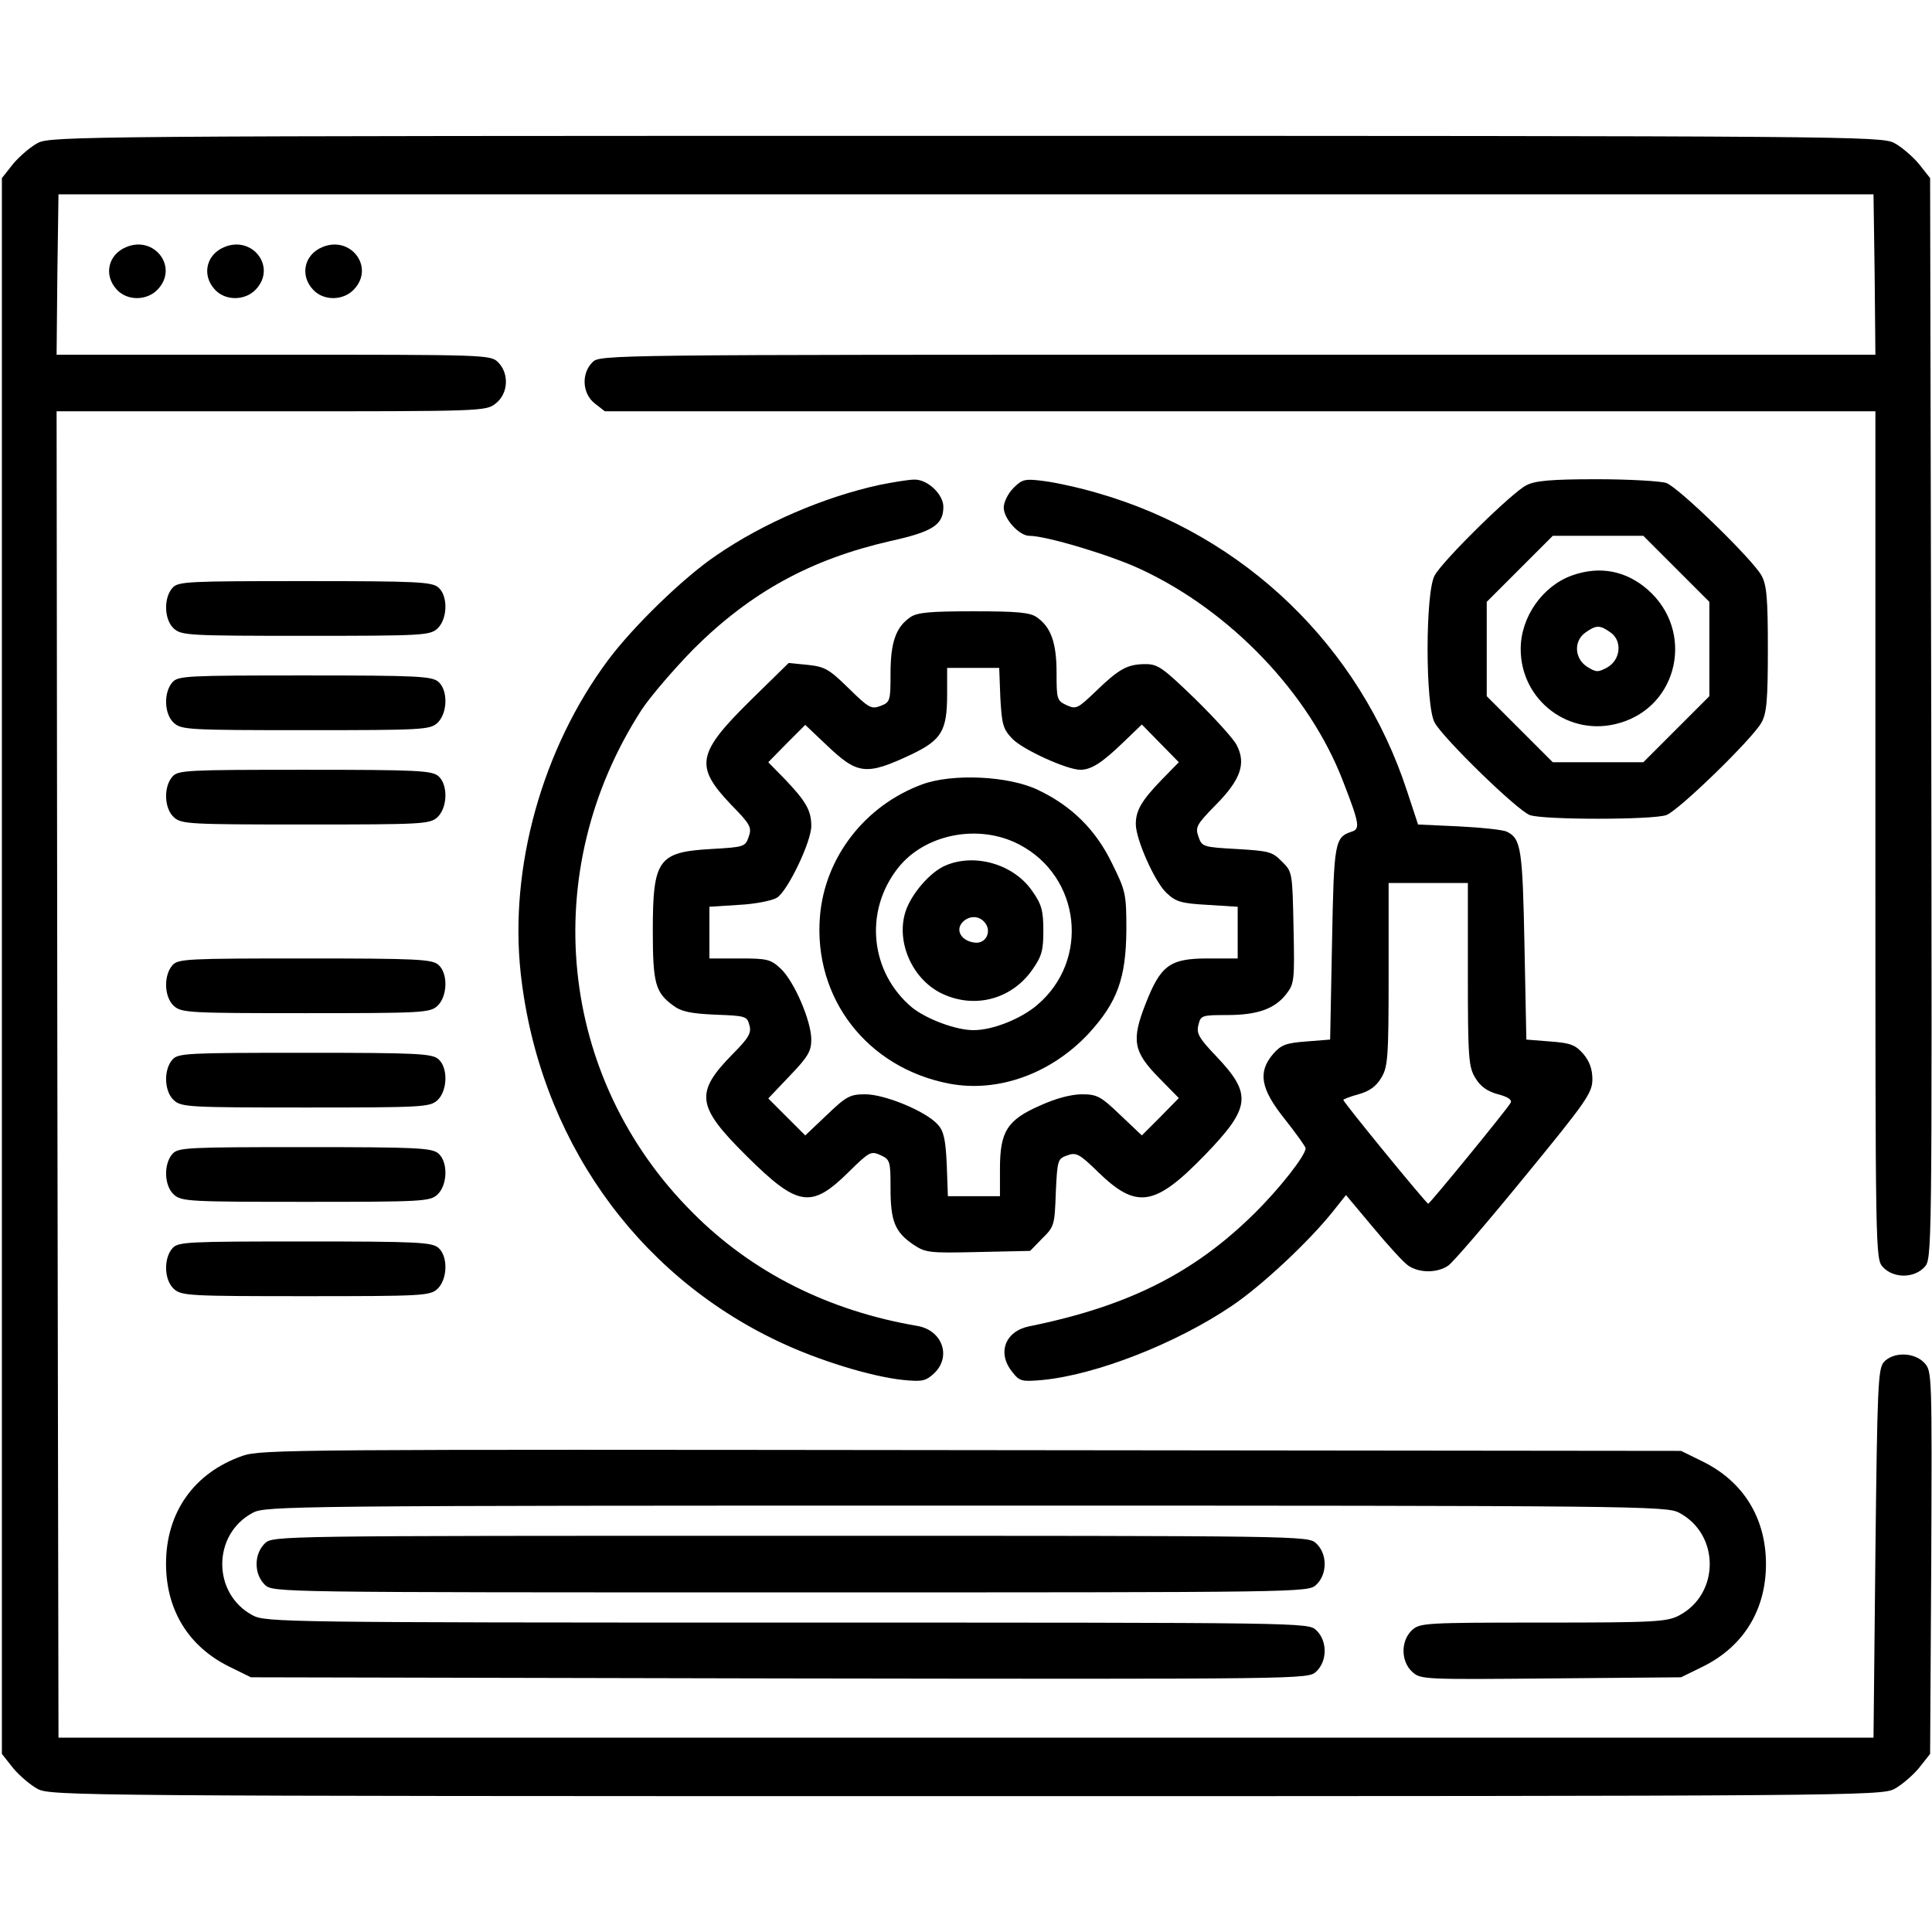
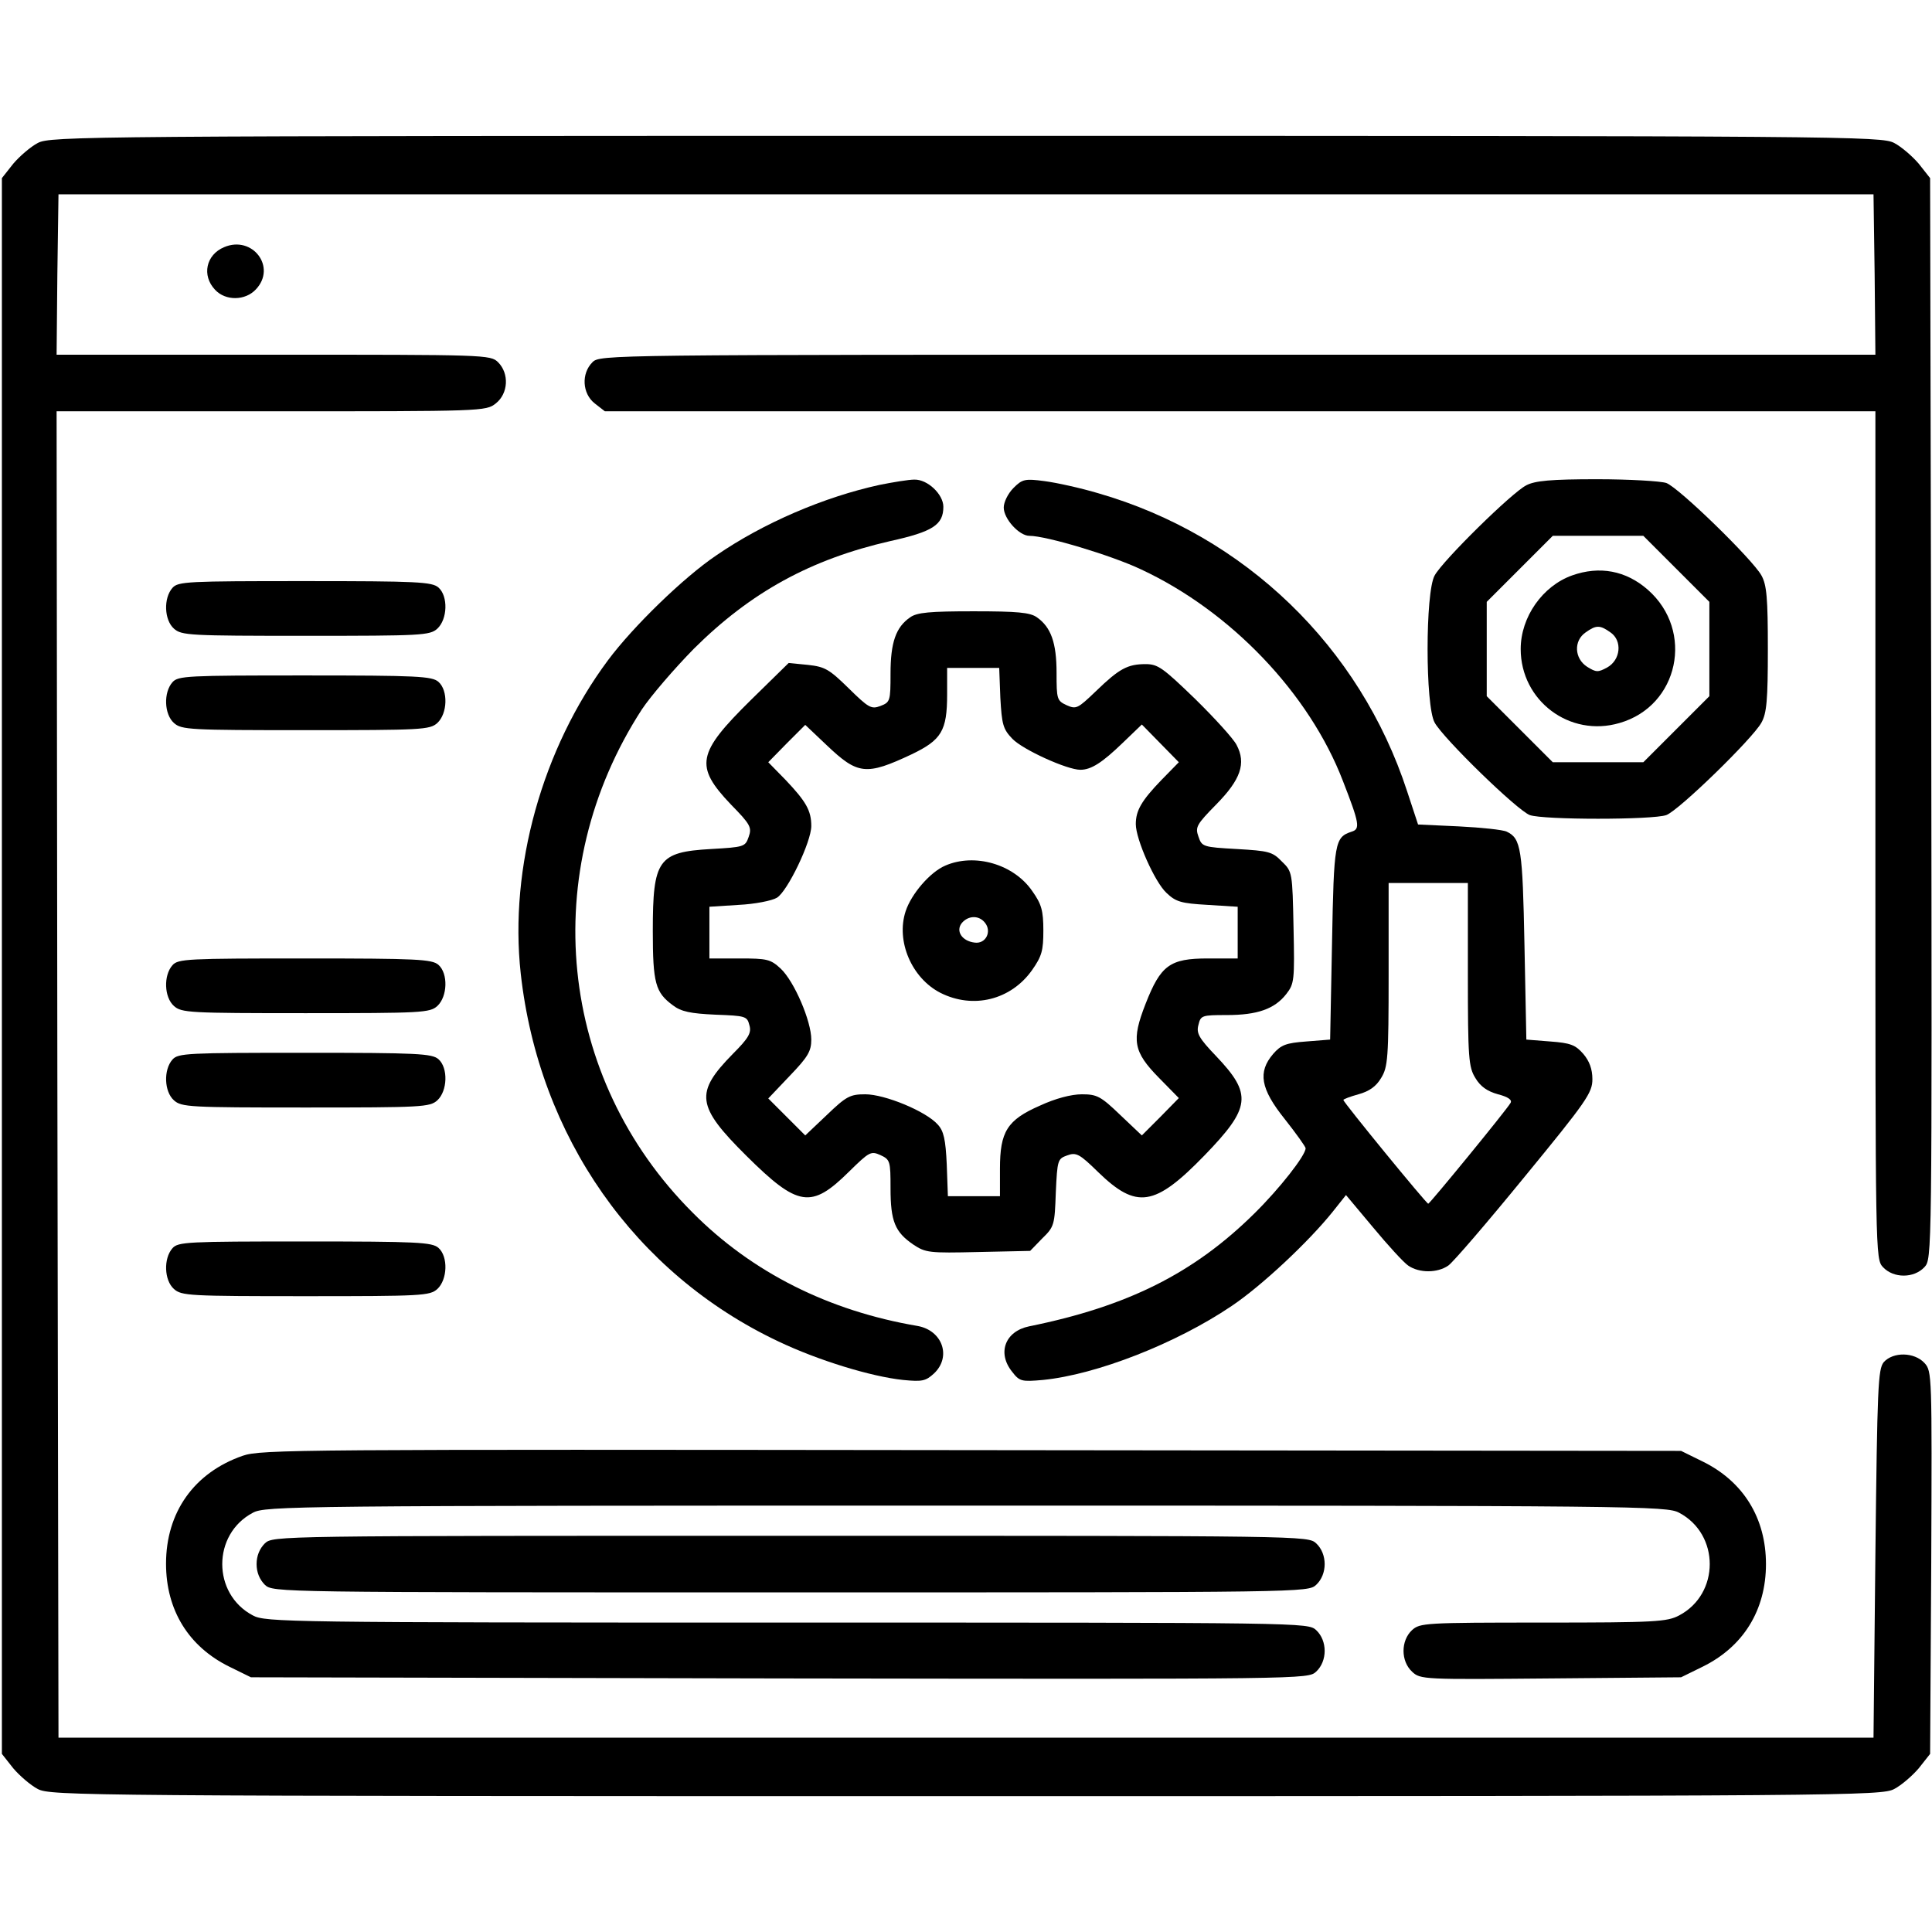
<svg xmlns="http://www.w3.org/2000/svg" version="1.0" width="512pt" height="512pt" viewBox="0 0 512 512" preserveAspectRatio="xMidYMid meet">
  <g transform="translate(0,512) scale(0.1,-0.1)" fill="#000000" stroke="none">
    <path d="M100 4741 c-19 -10 -48 -35 -65 -55 l-30 -38 0 -2088 0 -2088 30 -38 c17 -20 46 -45 65 -55 34 -18 117 -19 2460 -19 2343 0 2426 1 2460 19 19 10 48 35 65 55 l30 38 3 507 c2 500 2 507 -18 529 -27 29 -83 30 -108 2 -15 -19 -17 -64 -22 -508 l-5 -487 -2405 0 -2405 0 -3 1758 -2 1757 569 0 c560 0 569 0 595 21 33 26 36 79 6 109 -20 20 -33 20 -595 20 l-575 0 2 213 3 212 2405 0 2405 0 3 -212 2 -213 -1690 0 c-1677 0 -1690 0 -1710 -20 -30 -30 -27 -83 6 -109 l27 -21 1683 0 1684 0 0 -1123 c0 -1117 0 -1123 20 -1145 28 -30 82 -30 110 0 20 22 20 23 18 1454 l-3 1432 -30 38 c-17 20 -46 45 -65 55 -34 18 -117 19 -2460 19 -2343 0 -2426 -1 -2460 -19z" />
-     <path d="M334 4465 c-48 -20 -60 -75 -24 -113 28 -30 80 -29 108 1 56 59 -9 144 -84 112z" />
    <path d="M594 4465 c-48 -20 -60 -75 -24 -113 28 -30 80 -29 108 1 56 59 -9 144 -84 112z" />
-     <path d="M854 4465 c-48 -20 -60 -75 -24 -113 28 -30 80 -29 108 1 56 59 -9 144 -84 112z" />
    <path d="M2331 3835 c-147 -32 -308 -101 -433 -187 -86 -58 -220 -188 -287 -278 -174 -234 -262 -549 -231 -830 48 -432 302 -795 683 -975 105 -50 245 -93 330 -102 51 -5 60 -3 82 17 47 44 23 114 -43 126 -236 40 -439 142 -596 300 -358 357 -413 905 -135 1334 24 36 86 108 138 161 151 150 310 237 520 285 113 25 141 43 141 91 0 33 -42 73 -77 72 -15 0 -57 -7 -92 -14z" />
    <path d="M2686 3827 c-15 -15 -26 -38 -26 -52 0 -30 41 -75 68 -75 45 0 218 -52 296 -89 238 -111 446 -329 535 -561 44 -113 46 -127 23 -134 -45 -15 -47 -27 -52 -295 l-5 -256 -63 -5 c-54 -4 -67 -9 -88 -33 -41 -48 -34 -92 31 -173 30 -38 55 -73 55 -77 0 -19 -69 -107 -136 -173 -160 -158 -335 -246 -597 -299 -63 -13 -85 -70 -45 -120 20 -26 25 -27 82 -22 141 14 352 96 500 196 79 53 204 170 268 250 l35 44 72 -86 c39 -47 81 -93 93 -101 29 -20 77 -20 106 0 13 9 104 115 202 235 165 201 180 223 180 259 0 27 -8 48 -24 67 -21 24 -34 29 -88 33 l-63 5 -5 250 c-5 256 -9 283 -47 301 -10 5 -67 11 -127 14 l-108 5 -29 88 c-125 383 -430 678 -819 790 -47 14 -111 28 -142 32 -52 7 -59 5 -82 -18z m1204 -1289 c0 -223 2 -246 20 -275 13 -22 31 -35 60 -43 27 -7 38 -15 33 -23 -10 -18 -214 -267 -218 -267 -5 0 -225 269 -225 275 0 2 18 9 40 15 29 8 47 21 60 43 18 29 20 52 20 275 l0 242 105 0 105 0 0 -242z" />
    <path d="M4045 3834 c-38 -19 -221 -199 -243 -239 -25 -44 -25 -346 0 -390 23 -42 218 -232 252 -245 36 -13 326 -13 362 0 34 13 229 203 252 245 14 25 17 60 17 195 0 135 -3 170 -17 195 -23 42 -218 232 -252 245 -15 5 -98 10 -184 10 -122 0 -164 -4 -187 -16z m398 -222 l87 -87 0 -125 0 -125 -88 -88 -87 -87 -120 0 -120 0 -87 87 -88 88 0 125 0 125 87 87 88 88 120 0 120 0 88 -88z" />
    <path d="M4166 3595 c-78 -28 -136 -110 -136 -195 0 -137 130 -235 262 -196 157 45 199 244 75 353 -58 51 -128 64 -201 38z m102 -151 c32 -22 27 -73 -9 -93 -24 -13 -29 -13 -53 2 -34 22 -36 69 -4 91 28 20 38 20 66 0z" />
    <path d="M457 3562 c-24 -27 -22 -85 4 -108 20 -18 41 -19 349 -19 308 0 329 1 349 19 27 25 29 86 3 109 -17 15 -56 17 -354 17 -312 0 -336 -1 -351 -18z" />
    <path d="M2412 3484 c-38 -26 -52 -67 -52 -149 0 -73 -1 -76 -27 -86 -24 -9 -31 -5 -84 47 -52 51 -63 57 -108 62 l-51 5 -100 -98 c-143 -141 -150 -175 -53 -277 52 -53 56 -61 47 -86 -9 -26 -12 -27 -100 -32 -140 -8 -154 -28 -154 -217 0 -139 7 -163 53 -197 22 -17 47 -22 113 -25 80 -3 84 -4 90 -28 6 -20 -2 -34 -44 -76 -101 -103 -97 -138 36 -270 137 -136 172 -141 272 -42 54 53 58 55 83 44 26 -12 27 -16 27 -88 0 -88 12 -116 60 -149 33 -22 42 -23 172 -20 l138 3 32 33 c32 31 33 36 36 122 4 86 5 89 30 98 24 9 33 4 82 -44 102 -99 150 -92 282 44 123 127 127 162 31 263 -46 48 -53 61 -47 83 6 25 9 26 75 26 81 0 127 16 158 56 21 27 22 36 19 176 -3 146 -3 148 -31 175 -25 26 -35 28 -119 33 -90 5 -93 6 -102 33 -9 25 -5 32 47 85 65 66 80 109 54 158 -8 16 -58 71 -110 122 -85 82 -98 92 -131 92 -48 0 -70 -12 -132 -72 -48 -46 -52 -48 -77 -37 -26 12 -27 16 -27 86 0 80 -15 121 -52 147 -18 13 -52 16 -168 16 -116 0 -150 -3 -168 -16z m239 -213 c4 -71 7 -83 32 -109 28 -29 145 -82 180 -82 29 0 58 19 112 71 l51 49 49 -50 49 -50 -46 -47 c-53 -55 -68 -81 -68 -117 0 -40 50 -153 81 -182 25 -24 39 -28 109 -32 l80 -5 0 -68 0 -69 -79 0 c-101 0 -125 -18 -165 -120 -38 -97 -33 -127 36 -197 l52 -53 -49 -50 -49 -49 -57 54 c-52 50 -62 55 -102 55 -28 0 -70 -11 -111 -30 -87 -38 -106 -69 -106 -167 l0 -73 -69 0 -69 0 -3 84 c-3 66 -8 89 -24 106 -31 35 -140 80 -192 80 -40 0 -50 -5 -102 -55 l-57 -54 -49 49 -49 49 57 60 c48 50 57 65 57 96 0 49 -45 154 -81 188 -27 25 -36 27 -109 27 l-80 0 0 69 0 68 78 5 c42 2 88 11 101 19 28 17 91 148 91 190 0 41 -14 65 -68 122 l-46 47 49 50 49 49 57 -54 c82 -78 104 -81 225 -24 79 38 94 62 94 159 l0 70 69 0 69 0 3 -79z" />
-     <path d="M2443 3041 c-151 -56 -257 -193 -270 -349 -18 -218 126 -403 344 -444 129 -24 269 27 368 133 76 83 99 146 100 275 0 96 -2 103 -38 176 -43 89 -107 152 -195 194 -77 38 -229 45 -309 15z m258 -159 c163 -85 188 -306 48 -425 -43 -37 -118 -67 -169 -67 -47 0 -124 29 -163 60 -111 93 -128 255 -37 370 71 90 214 118 321 62z" />
    <path d="M2505 2826 c-40 -17 -90 -75 -105 -121 -26 -79 16 -177 92 -216 87 -44 187 -19 243 60 26 37 30 52 30 105 0 53 -5 70 -29 104 -49 72 -153 102 -231 68z m105 -151 c19 -23 3 -57 -27 -53 -34 4 -51 31 -34 52 17 20 45 21 61 1z" />
    <path d="M457 3312 c-24 -27 -22 -85 4 -108 20 -18 41 -19 349 -19 308 0 329 1 349 19 27 25 29 86 3 109 -17 15 -56 17 -354 17 -312 0 -336 -1 -351 -18z" />
-     <path d="M457 3062 c-24 -27 -22 -85 4 -108 20 -18 41 -19 349 -19 308 0 329 1 349 19 27 25 29 86 3 109 -17 15 -56 17 -354 17 -312 0 -336 -1 -351 -18z" />
    <path d="M457 2562 c-24 -27 -22 -85 4 -108 20 -18 41 -19 349 -19 308 0 329 1 349 19 27 25 29 86 3 109 -17 15 -56 17 -354 17 -312 0 -336 -1 -351 -18z" />
    <path d="M457 2312 c-24 -27 -22 -85 4 -108 20 -18 41 -19 349 -19 308 0 329 1 349 19 27 25 29 86 3 109 -17 15 -56 17 -354 17 -312 0 -336 -1 -351 -18z" />
-     <path d="M457 2062 c-24 -27 -22 -85 4 -108 20 -18 41 -19 349 -19 308 0 329 1 349 19 27 25 29 86 3 109 -17 15 -56 17 -354 17 -312 0 -336 -1 -351 -18z" />
    <path d="M457 1812 c-24 -27 -22 -85 4 -108 20 -18 41 -19 349 -19 308 0 329 1 349 19 27 25 29 86 3 109 -17 15 -56 17 -354 17 -312 0 -336 -1 -351 -18z" />
    <path d="M643 1262 c-129 -45 -203 -150 -203 -286 0 -123 60 -220 168 -273 l57 -28 1400 -3 c1401 -2 1401 -2 1423 18 30 28 30 82 0 110 -22 20 -27 20 -1403 20 -1324 0 -1382 1 -1415 19 -108 57 -108 215 0 272 33 18 103 19 1890 19 1787 0 1857 -1 1890 -19 108 -57 108 -215 0 -272 -32 -17 -63 -19 -360 -19 -314 0 -327 -1 -348 -20 -30 -28 -30 -82 0 -110 22 -21 30 -21 368 -18 l345 3 57 28 c108 53 168 150 168 272 0 122 -60 219 -168 272 l-57 28 -1880 2 c-1784 2 -1883 2 -1932 -15z" />
    <path d="M702 1030 c-14 -14 -22 -33 -22 -55 0 -22 8 -41 22 -55 22 -20 27 -20 1393 -20 1366 0 1371 0 1393 20 30 28 30 82 0 110 -22 20 -27 20 -1393 20 -1366 0 -1371 0 -1393 -20z" />
  </g>
</svg>